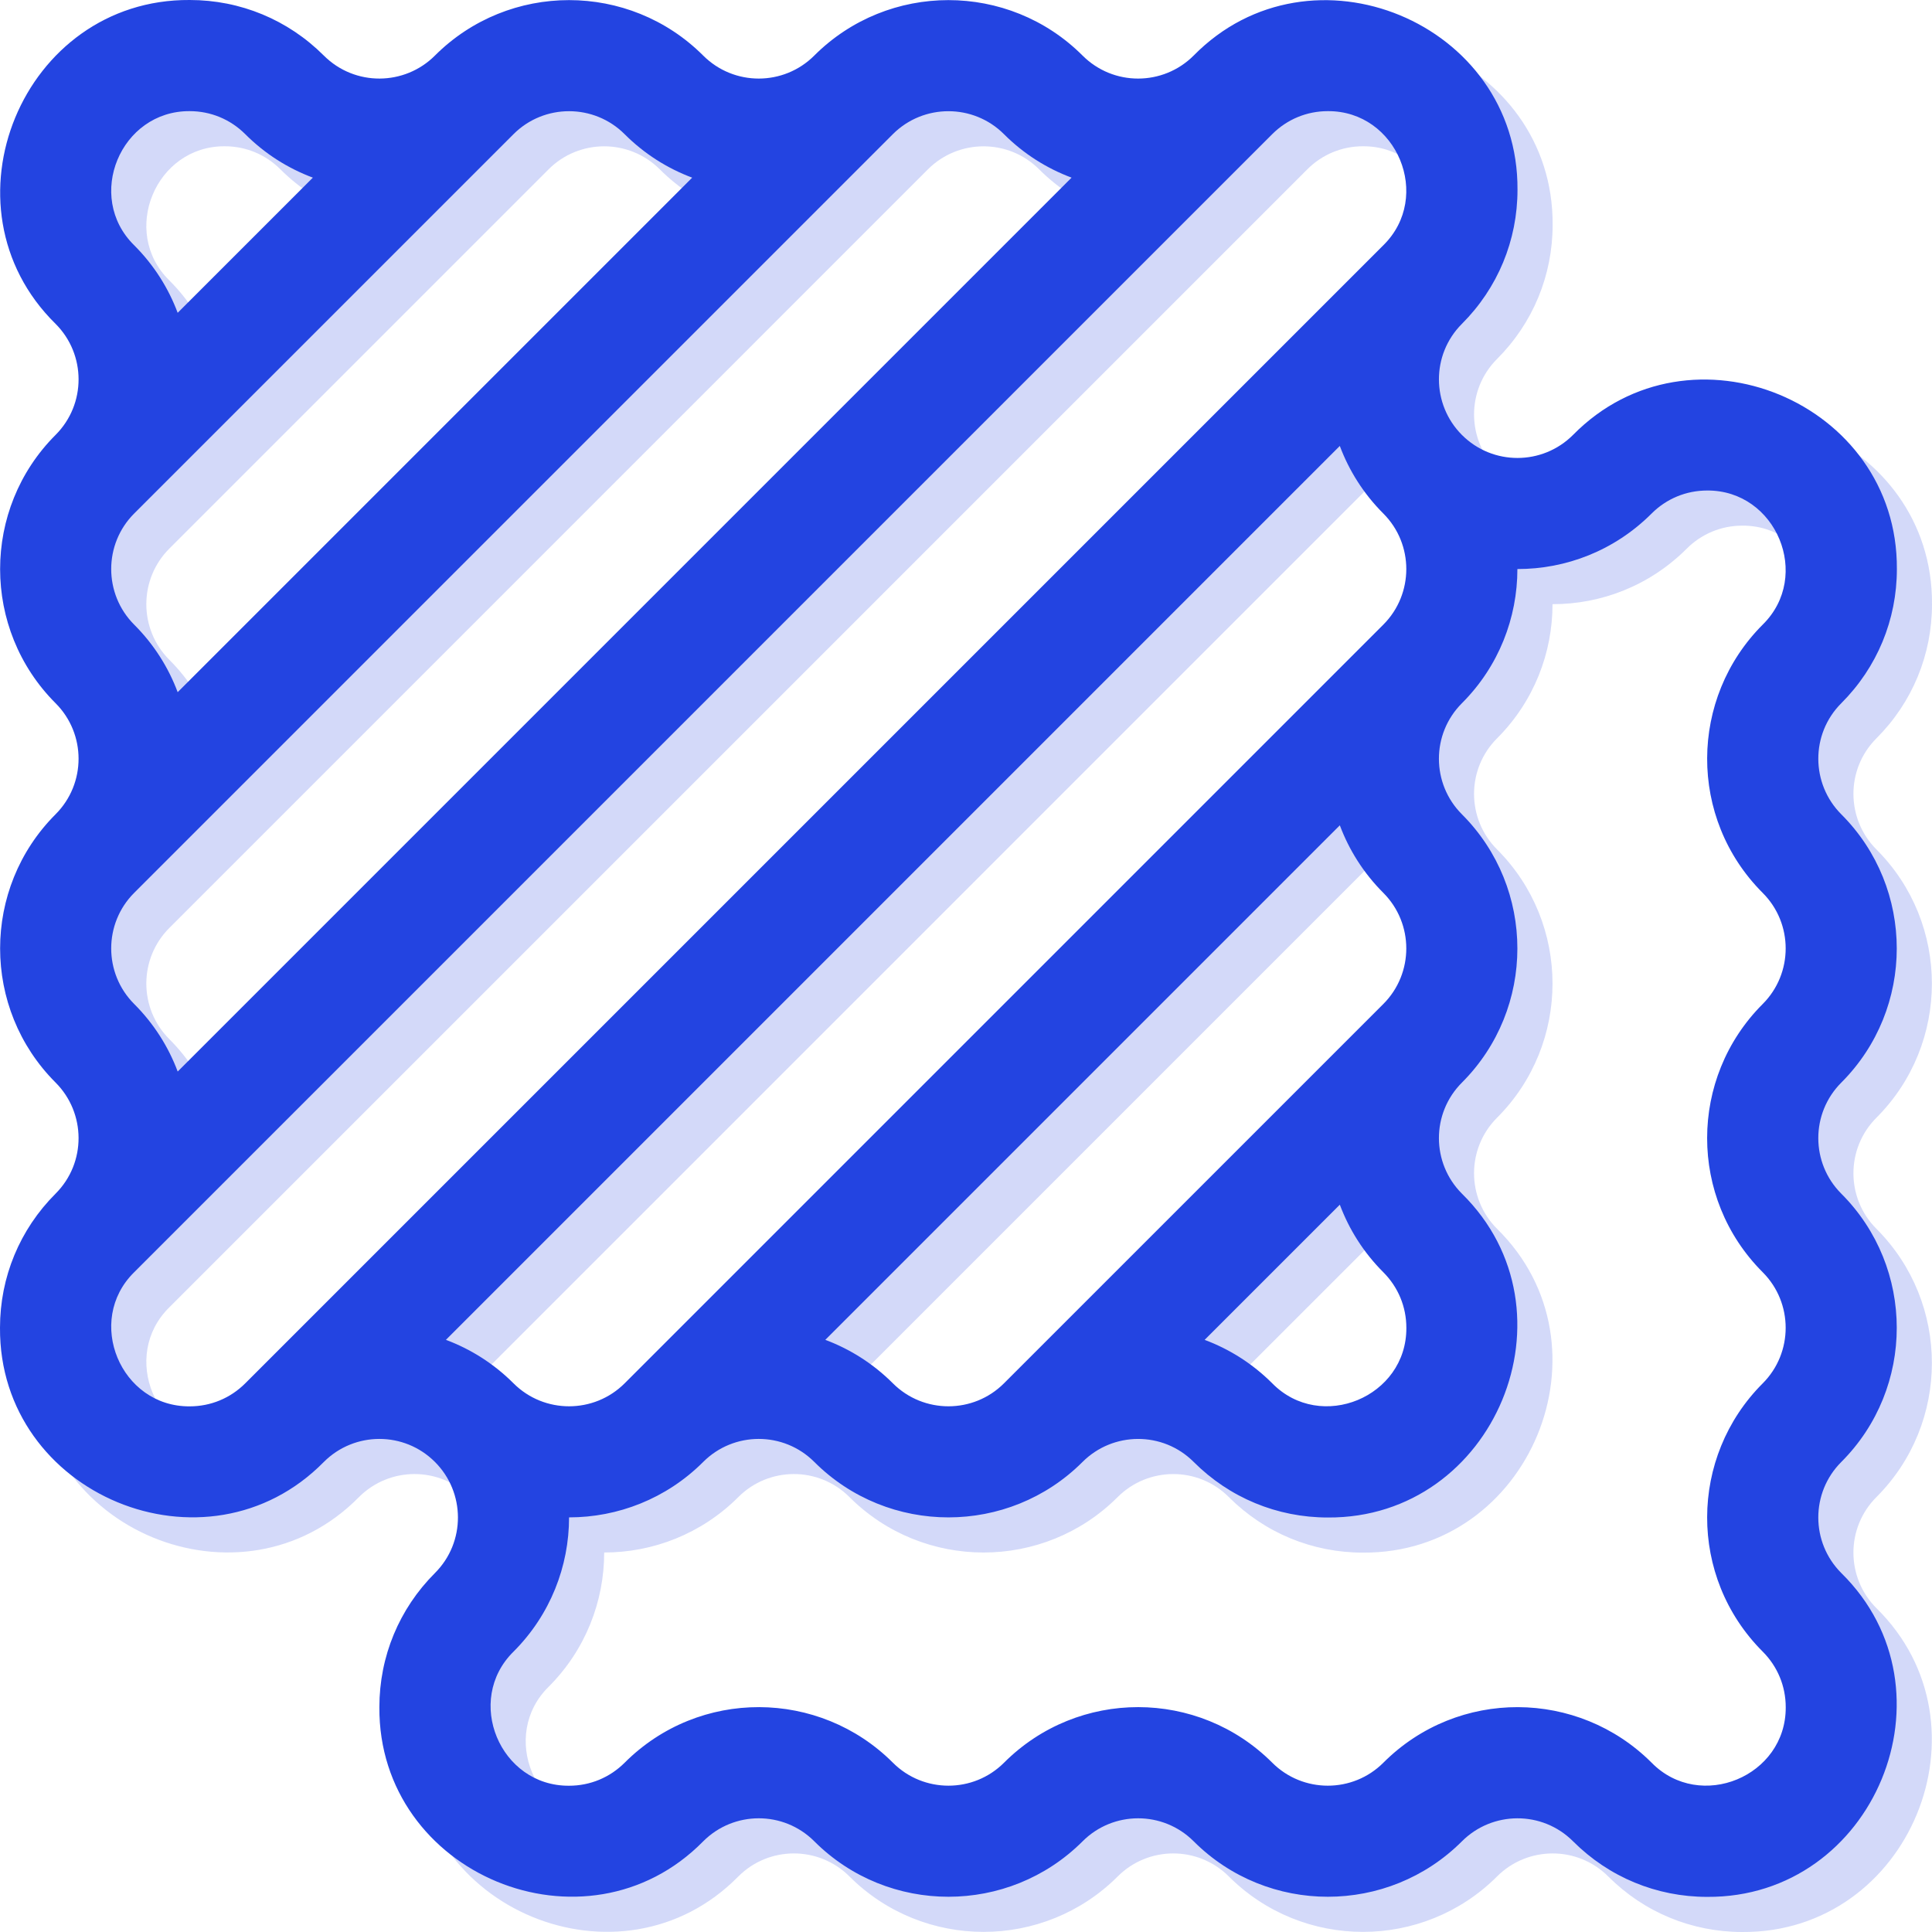
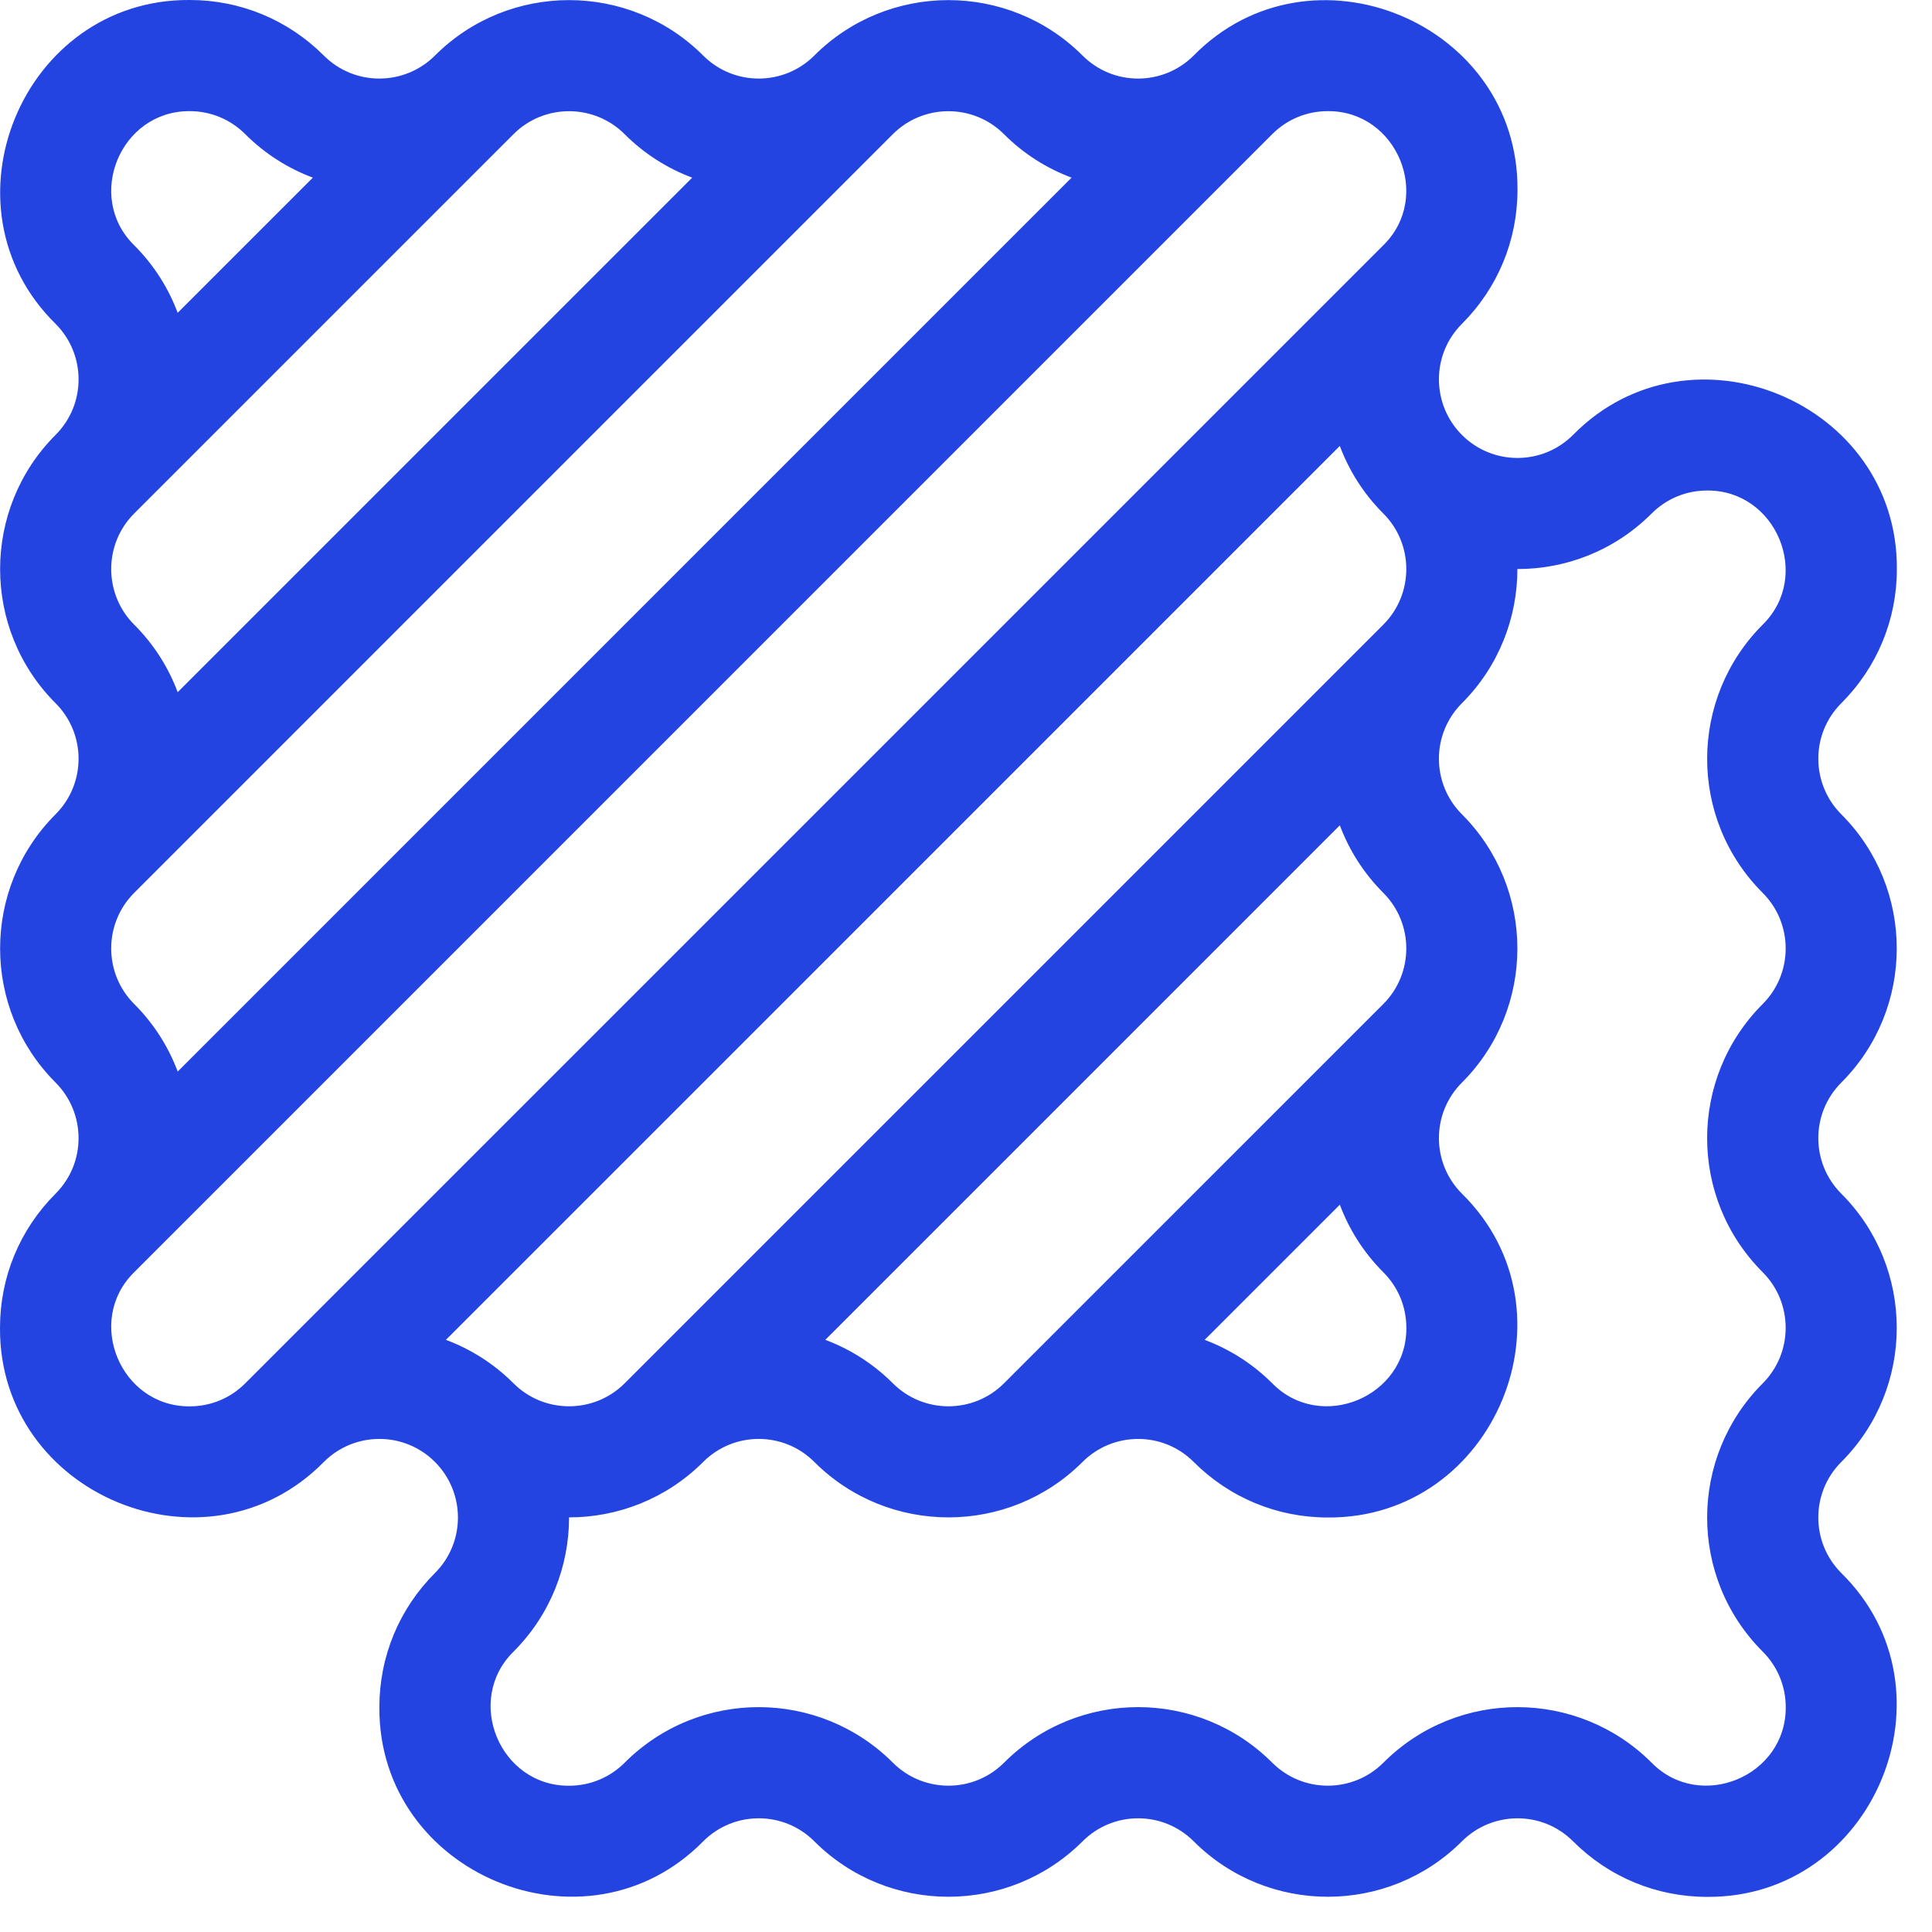
<svg xmlns="http://www.w3.org/2000/svg" width="110" height="110" viewBox="0 0 110 110" fill="none">
-   <path d="M106.837 85.237C111.046 81.026 111.046 74.174 106.835 69.962C105.095 68.222 105.085 65.39 106.837 63.637C111.046 59.425 111.046 52.574 106.836 48.364C105.107 46.634 105.074 43.8 106.836 42.038C108.876 39.998 110 37.286 110 34.402C110.062 24.88 98.233 19.98 91.561 26.764C89.82 28.505 86.988 28.517 85.236 26.764C83.507 25.034 83.474 22.2 85.236 20.438C87.276 18.398 88.4 15.686 88.4 12.802C88.462 3.279 76.632 -1.62 69.961 5.164C68.22 6.905 65.388 6.916 63.636 5.163C59.425 0.954 52.573 0.954 48.361 5.165C46.621 6.905 43.788 6.915 42.036 5.163C37.824 0.954 30.973 0.954 26.763 5.164C25.034 6.893 22.2 6.926 20.437 5.164C18.397 3.124 15.685 2 12.801 2C3.279 1.938 -1.62 13.766 5.164 20.438C6.905 22.179 6.916 25.011 5.163 26.763C0.954 30.974 0.954 37.826 5.165 42.038C6.905 43.778 6.915 46.61 5.163 48.363C0.954 52.575 0.954 59.426 5.164 63.636C6.893 65.366 6.926 68.2 5.164 69.962C3.124 72.002 2 74.714 2 77.598C1.938 87.121 13.768 92.02 20.439 85.236C22.18 83.495 25.012 83.484 26.764 85.237C28.493 86.966 28.526 89.8 26.764 91.562C24.724 93.602 23.6 96.314 23.6 99.199C23.538 108.721 35.368 113.62 42.039 106.836C43.78 105.095 46.612 105.084 48.364 106.837C52.575 111.046 59.427 111.046 63.639 106.836C65.379 105.095 68.212 105.085 69.964 106.837C74.176 111.046 81.027 111.046 85.237 106.836C86.966 105.107 89.8 105.074 91.563 106.836C93.603 108.876 96.315 110 99.199 110C108.721 110.062 113.62 98.234 106.836 91.562C105.095 89.821 105.084 86.989 106.837 85.237ZM80.761 74.437C81.606 75.282 82.072 76.405 82.072 77.6C82.097 81.541 77.199 83.571 74.437 80.761C73.312 79.636 71.995 78.812 70.587 78.286L78.284 70.59C78.808 71.99 79.63 73.306 80.761 74.437ZM78.284 48.99C78.809 50.392 79.632 51.708 80.761 52.836C82.504 54.581 82.504 57.419 80.762 59.162L59.162 80.761C57.419 82.505 54.581 82.504 52.838 80.761C51.71 79.634 50.393 78.81 48.99 78.285L78.284 48.99ZM59.161 9.638C60.286 10.764 61.604 11.589 63.011 12.114L12.117 63.009C11.593 61.61 10.771 60.294 9.638 59.161C7.896 57.418 7.896 54.581 9.638 52.837L52.835 9.639C54.58 7.896 57.418 7.896 59.161 9.638ZM37.562 9.638C38.69 10.766 40.007 11.59 41.41 12.115L12.116 41.41C11.591 40.008 10.768 38.692 9.639 37.564C7.896 35.819 7.896 32.981 9.638 31.238L31.238 9.638C32.981 7.895 35.818 7.896 37.562 9.638ZM12.801 8.328C13.995 8.328 15.118 8.794 15.963 9.638C17.087 10.763 18.405 11.588 19.813 12.114L12.116 19.81C11.592 18.41 10.77 17.094 9.638 15.963C6.828 13.199 8.858 8.303 12.801 8.328ZM12.801 82.072C8.858 82.097 6.829 77.2 9.638 74.437L74.435 9.639C75.28 8.794 76.404 8.328 77.599 8.328C81.541 8.303 83.572 13.2 80.762 15.963L15.964 80.761C15.12 81.606 13.996 82.072 12.801 82.072ZM27.389 78.285L78.283 27.39C78.807 28.79 79.629 30.106 80.762 31.239C82.505 32.982 82.504 35.819 80.762 37.563L37.565 80.761C35.82 82.504 32.982 82.504 31.239 80.762C30.113 79.636 28.796 78.811 27.389 78.285ZM102.362 52.839C104.105 54.582 104.104 57.419 102.362 59.163C98.148 63.377 98.136 70.213 102.361 74.436C104.104 76.181 104.104 79.019 102.362 80.763C98.172 84.95 98.114 91.789 102.362 96.037C103.207 96.882 103.672 98.005 103.672 99.2C103.698 103.141 98.799 105.171 96.037 102.362C91.856 98.18 85.017 98.106 80.762 102.362C79.019 104.105 76.182 104.105 74.438 102.362C70.224 98.148 63.388 98.135 59.165 102.361C57.42 104.105 54.582 104.105 52.839 102.362C48.651 98.172 41.813 98.113 37.565 102.361C36.72 103.206 35.596 103.672 34.401 103.672C30.459 103.697 28.428 98.8 31.238 96.037C33.338 93.938 34.4 91.169 34.4 88.393C37.166 88.394 39.933 87.341 42.039 85.235C43.779 83.495 46.611 83.484 48.364 85.237C52.575 89.446 59.427 89.446 63.636 85.236C65.366 83.507 68.2 83.474 69.963 85.236C72.003 87.276 74.715 88.4 77.599 88.4C87.121 88.462 92.02 76.634 85.236 69.962C83.495 68.221 83.484 65.389 85.237 63.637C89.446 59.426 89.446 52.574 85.235 48.362C83.495 46.622 83.484 43.789 85.237 42.037C87.342 39.931 88.394 37.165 88.394 34.399C91.151 34.403 93.916 33.358 96.035 31.239C96.88 30.394 98.004 29.928 99.199 29.928C103.141 29.903 105.172 34.8 102.362 37.563C98.181 41.744 98.106 48.583 102.362 52.839Z" fill="#2344E1" fill-opacity="0.2" />
  <path d="M104.837 83.237C109.046 79.026 109.046 72.174 104.835 67.962C103.095 66.222 103.085 63.39 104.837 61.637C109.046 57.425 109.046 50.574 104.836 46.364C103.107 44.634 103.074 41.8 104.836 40.038C106.876 37.998 108 35.286 108 32.402C108.062 22.88 96.233 17.98 89.561 24.764C87.82 26.505 84.988 26.517 83.236 24.764C81.507 23.034 81.474 20.2 83.236 18.438C85.276 16.398 86.4 13.686 86.4 10.802C86.462 1.279 74.632 -3.62 67.961 3.164C66.22 4.905 63.388 4.916 61.636 3.163C57.425 -1.046 50.573 -1.046 46.361 3.164C44.621 4.905 41.788 4.915 40.036 3.163C35.824 -1.046 28.973 -1.046 24.763 3.164C23.034 4.893 20.2 4.926 18.437 3.164C16.397 1.124 13.685 0 10.801 0C1.279 -0.062 -3.62 11.766 3.164 18.438C4.905 20.179 4.916 23.011 3.163 24.763C-1.046 28.974 -1.046 35.826 3.164 40.038C4.905 41.778 4.915 44.61 3.163 46.363C-1.046 50.575 -1.046 57.426 3.164 61.636C4.893 63.366 4.926 66.2 3.164 67.962C1.124 70.002 0 72.714 0 75.598C-0.062 85.121 11.768 90.02 18.439 83.236C20.18 81.495 23.012 81.484 24.764 83.237C26.493 84.966 26.526 87.8 24.764 89.562C22.724 91.602 21.6 94.314 21.6 97.199C21.538 106.721 33.368 111.62 40.039 104.836C41.78 103.095 44.612 103.084 46.364 104.837C50.575 109.046 57.427 109.046 61.639 104.836C63.379 103.095 66.212 103.085 67.964 104.837C72.176 109.046 79.027 109.046 83.237 104.836C84.966 103.107 87.8 103.074 89.563 104.836C91.603 106.876 94.315 108 97.199 108C106.721 108.062 111.62 96.234 104.836 89.562C103.095 87.821 103.084 84.989 104.837 83.237ZM78.761 72.437C79.606 73.282 80.072 74.405 80.072 75.6C80.097 79.541 75.199 81.571 72.437 78.761C71.312 77.636 69.995 76.812 68.587 76.286L76.284 68.59C76.808 69.99 77.63 71.306 78.761 72.437ZM76.284 46.99C76.809 48.392 77.632 49.708 78.761 50.836C80.504 52.581 80.504 55.419 78.762 57.162L57.162 78.761C55.419 80.505 52.581 80.504 50.838 78.761C49.71 77.634 48.393 76.81 46.99 76.285L76.284 46.99ZM57.161 7.638C58.286 8.764 59.604 9.589 61.011 10.114L10.117 61.009C9.593 59.61 8.771 58.294 7.638 57.161C5.896 55.418 5.896 52.581 7.638 50.837L50.835 7.639C52.58 5.896 55.418 5.896 57.161 7.638ZM35.562 7.638C36.69 8.766 38.007 9.59 39.41 10.115L10.116 39.41C9.592 38.008 8.768 36.692 7.639 35.564C5.896 33.819 5.896 30.981 7.638 29.238L29.238 7.638C30.981 5.895 33.818 5.896 35.562 7.638ZM10.801 6.328C11.995 6.328 13.118 6.794 13.963 7.638C15.088 8.763 16.405 9.588 17.813 10.114L10.116 17.81C9.592 16.41 8.77 15.094 7.638 13.963C4.828 11.199 6.858 6.303 10.801 6.328ZM10.801 80.072C6.858 80.097 4.829 75.2 7.638 72.437L72.435 7.639C73.28 6.794 74.404 6.328 75.599 6.328C79.541 6.303 81.572 11.2 78.762 13.963L13.964 78.761C13.12 79.606 11.996 80.072 10.801 80.072ZM25.389 76.285L76.283 25.39C76.807 26.79 77.629 28.106 78.762 29.239C80.505 30.982 80.504 33.819 78.762 35.563L35.565 78.761C33.82 80.504 30.982 80.504 29.239 78.762C28.113 77.636 26.796 76.811 25.389 76.285ZM100.362 50.839C102.105 52.582 102.104 55.419 100.362 57.163C96.148 61.377 96.136 68.213 100.361 72.436C102.104 74.181 102.104 77.019 100.362 78.763C96.172 82.95 96.114 89.789 100.362 94.037C101.207 94.882 101.672 96.005 101.672 97.2C101.698 101.141 96.799 103.171 94.037 100.362C89.856 96.18 83.017 96.106 78.762 100.362C77.019 102.105 74.182 102.105 72.438 100.362C68.224 96.148 61.388 96.135 57.165 100.361C55.42 102.105 52.582 102.105 50.839 100.362C46.651 96.172 39.813 96.113 35.565 100.361C34.72 101.206 33.596 101.672 32.401 101.672C28.459 101.697 26.428 96.8 29.238 94.037C31.338 91.938 32.4 89.169 32.4 86.393C35.166 86.394 37.933 85.341 40.039 83.235C41.779 81.495 44.611 81.484 46.364 83.237C50.575 87.446 57.427 87.446 61.636 83.236C63.366 81.507 66.2 81.474 67.963 83.236C70.003 85.276 72.715 86.4 75.599 86.4C85.121 86.462 90.02 74.634 83.236 67.962C81.495 66.221 81.484 63.389 83.237 61.637C87.446 57.426 87.446 50.574 83.235 46.362C81.495 44.622 81.484 41.789 83.237 40.037C85.342 37.931 86.394 35.165 86.394 32.399C89.151 32.403 91.916 31.358 94.035 29.239C94.88 28.394 96.004 27.928 97.199 27.928C101.141 27.903 103.172 32.8 100.362 35.563C96.181 39.744 96.106 46.583 100.362 50.839Z" fill="#2344E1" />
</svg>